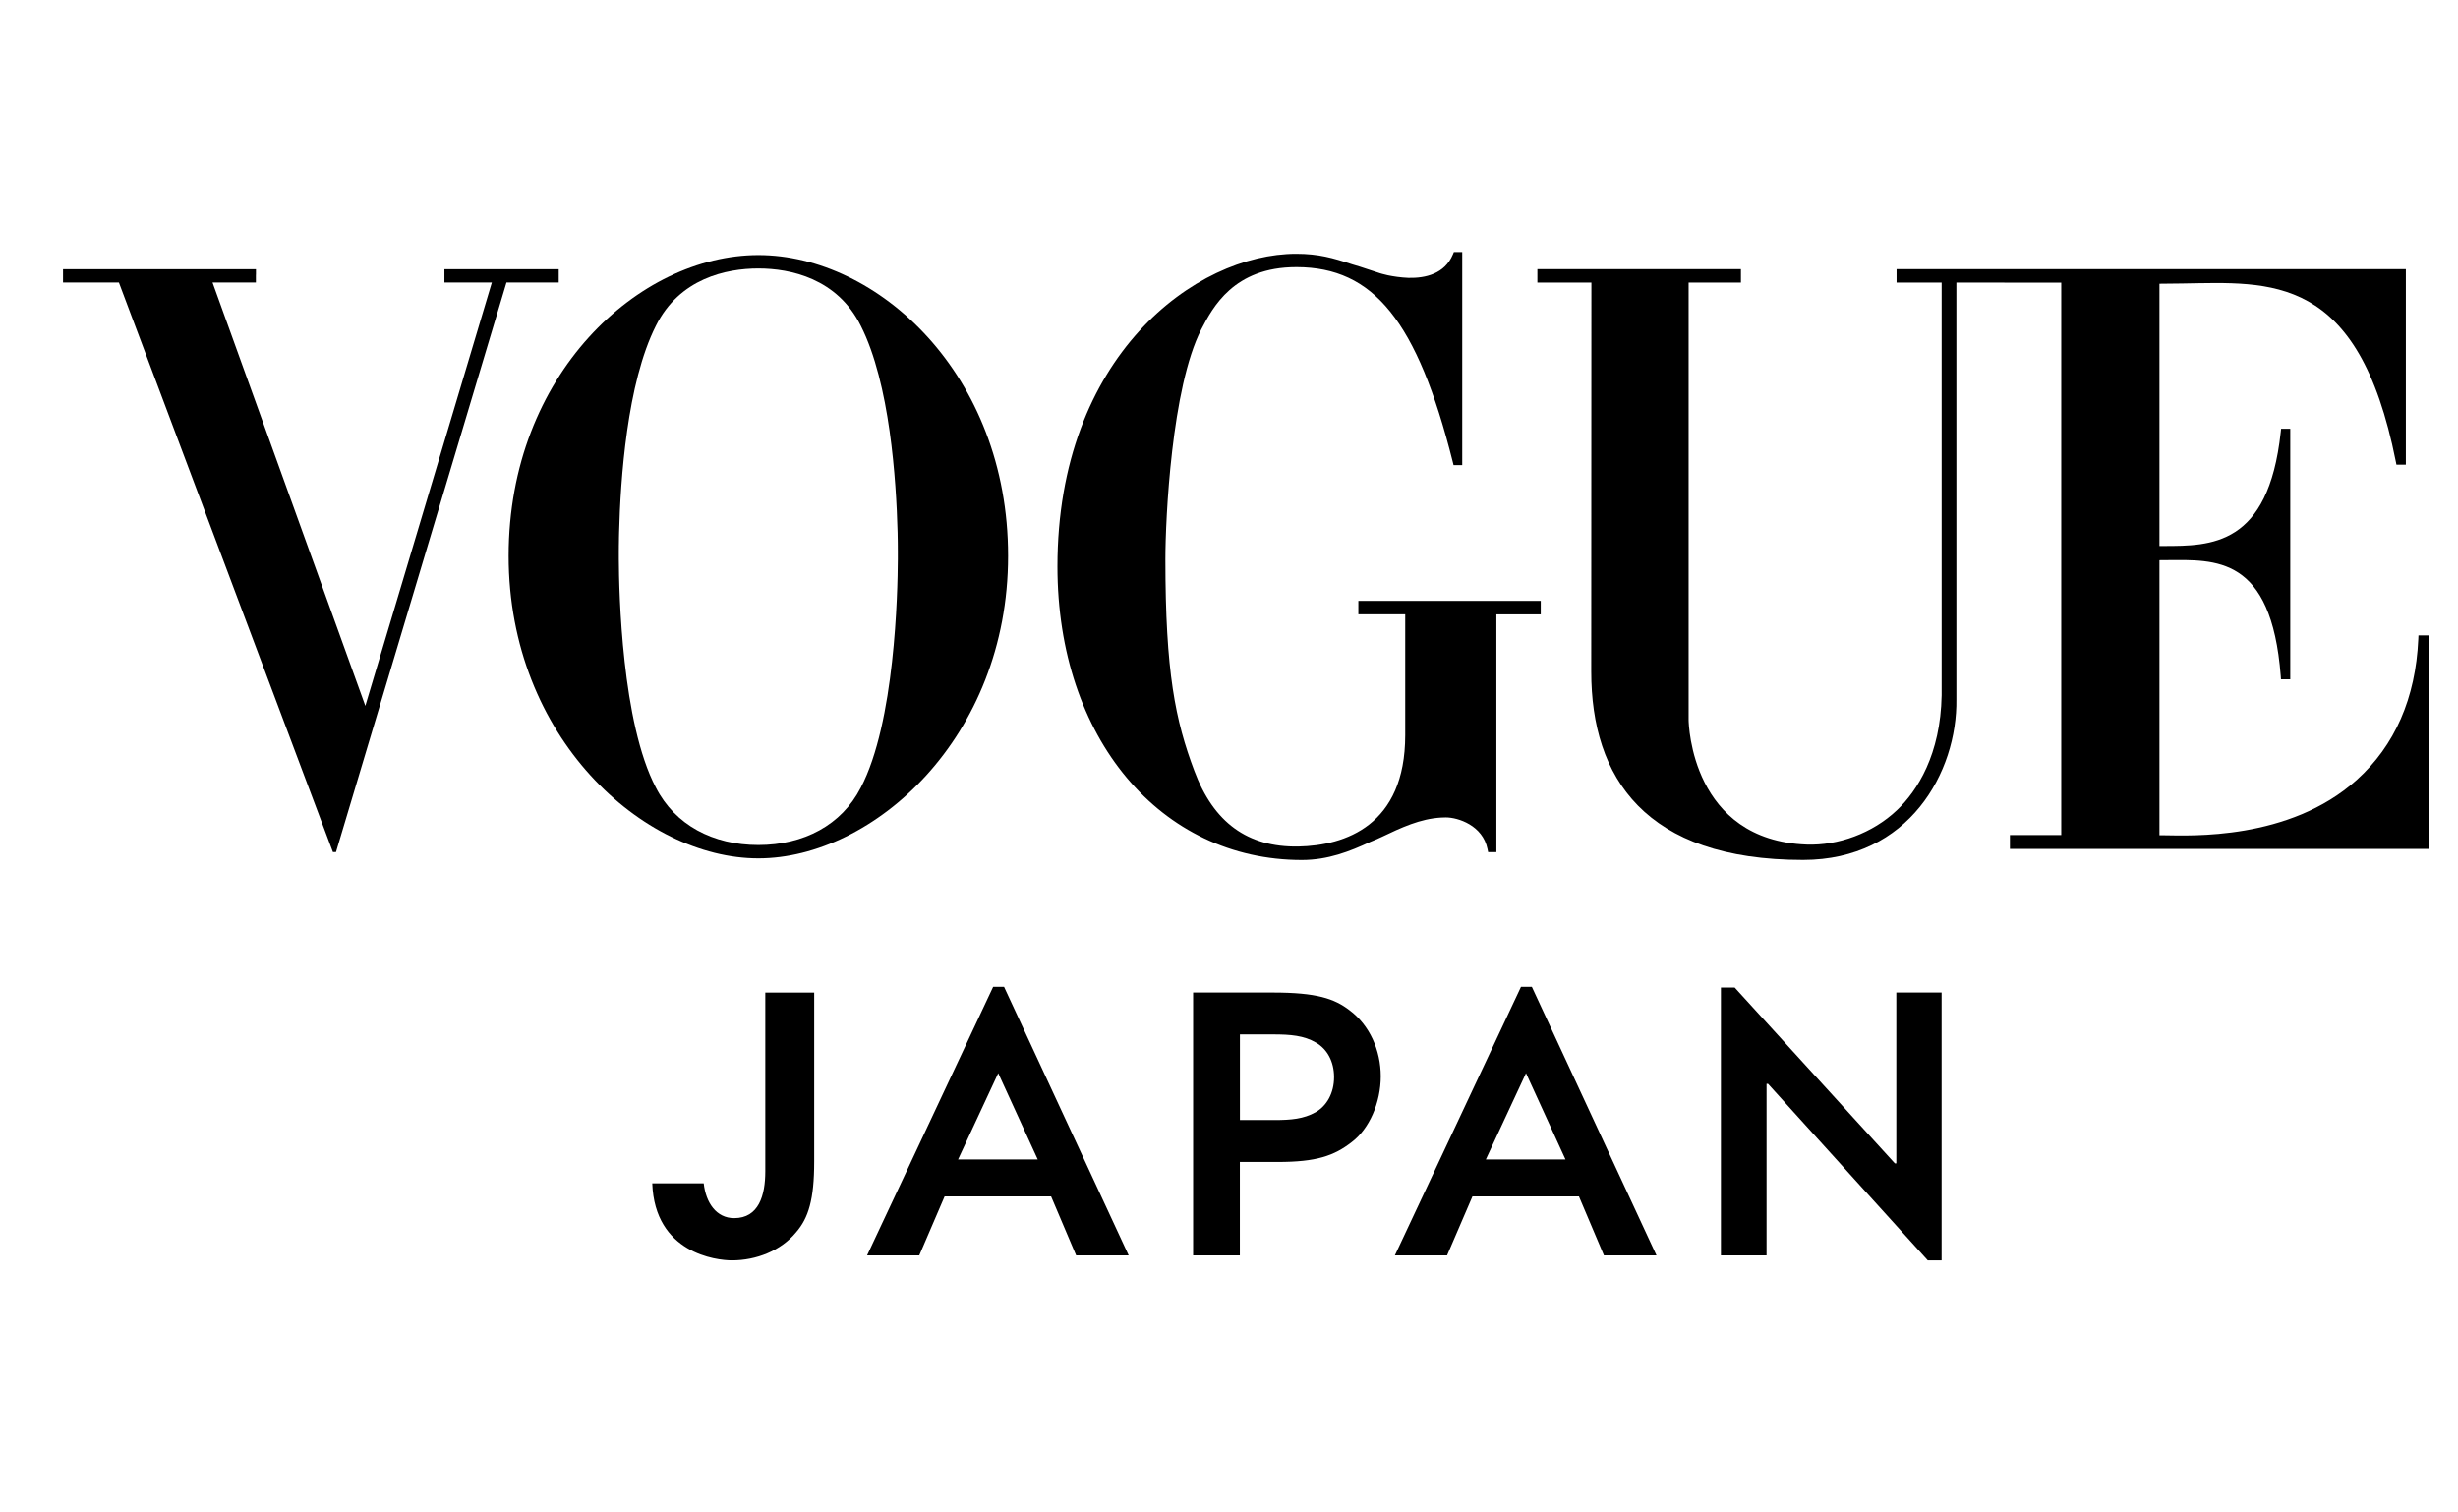
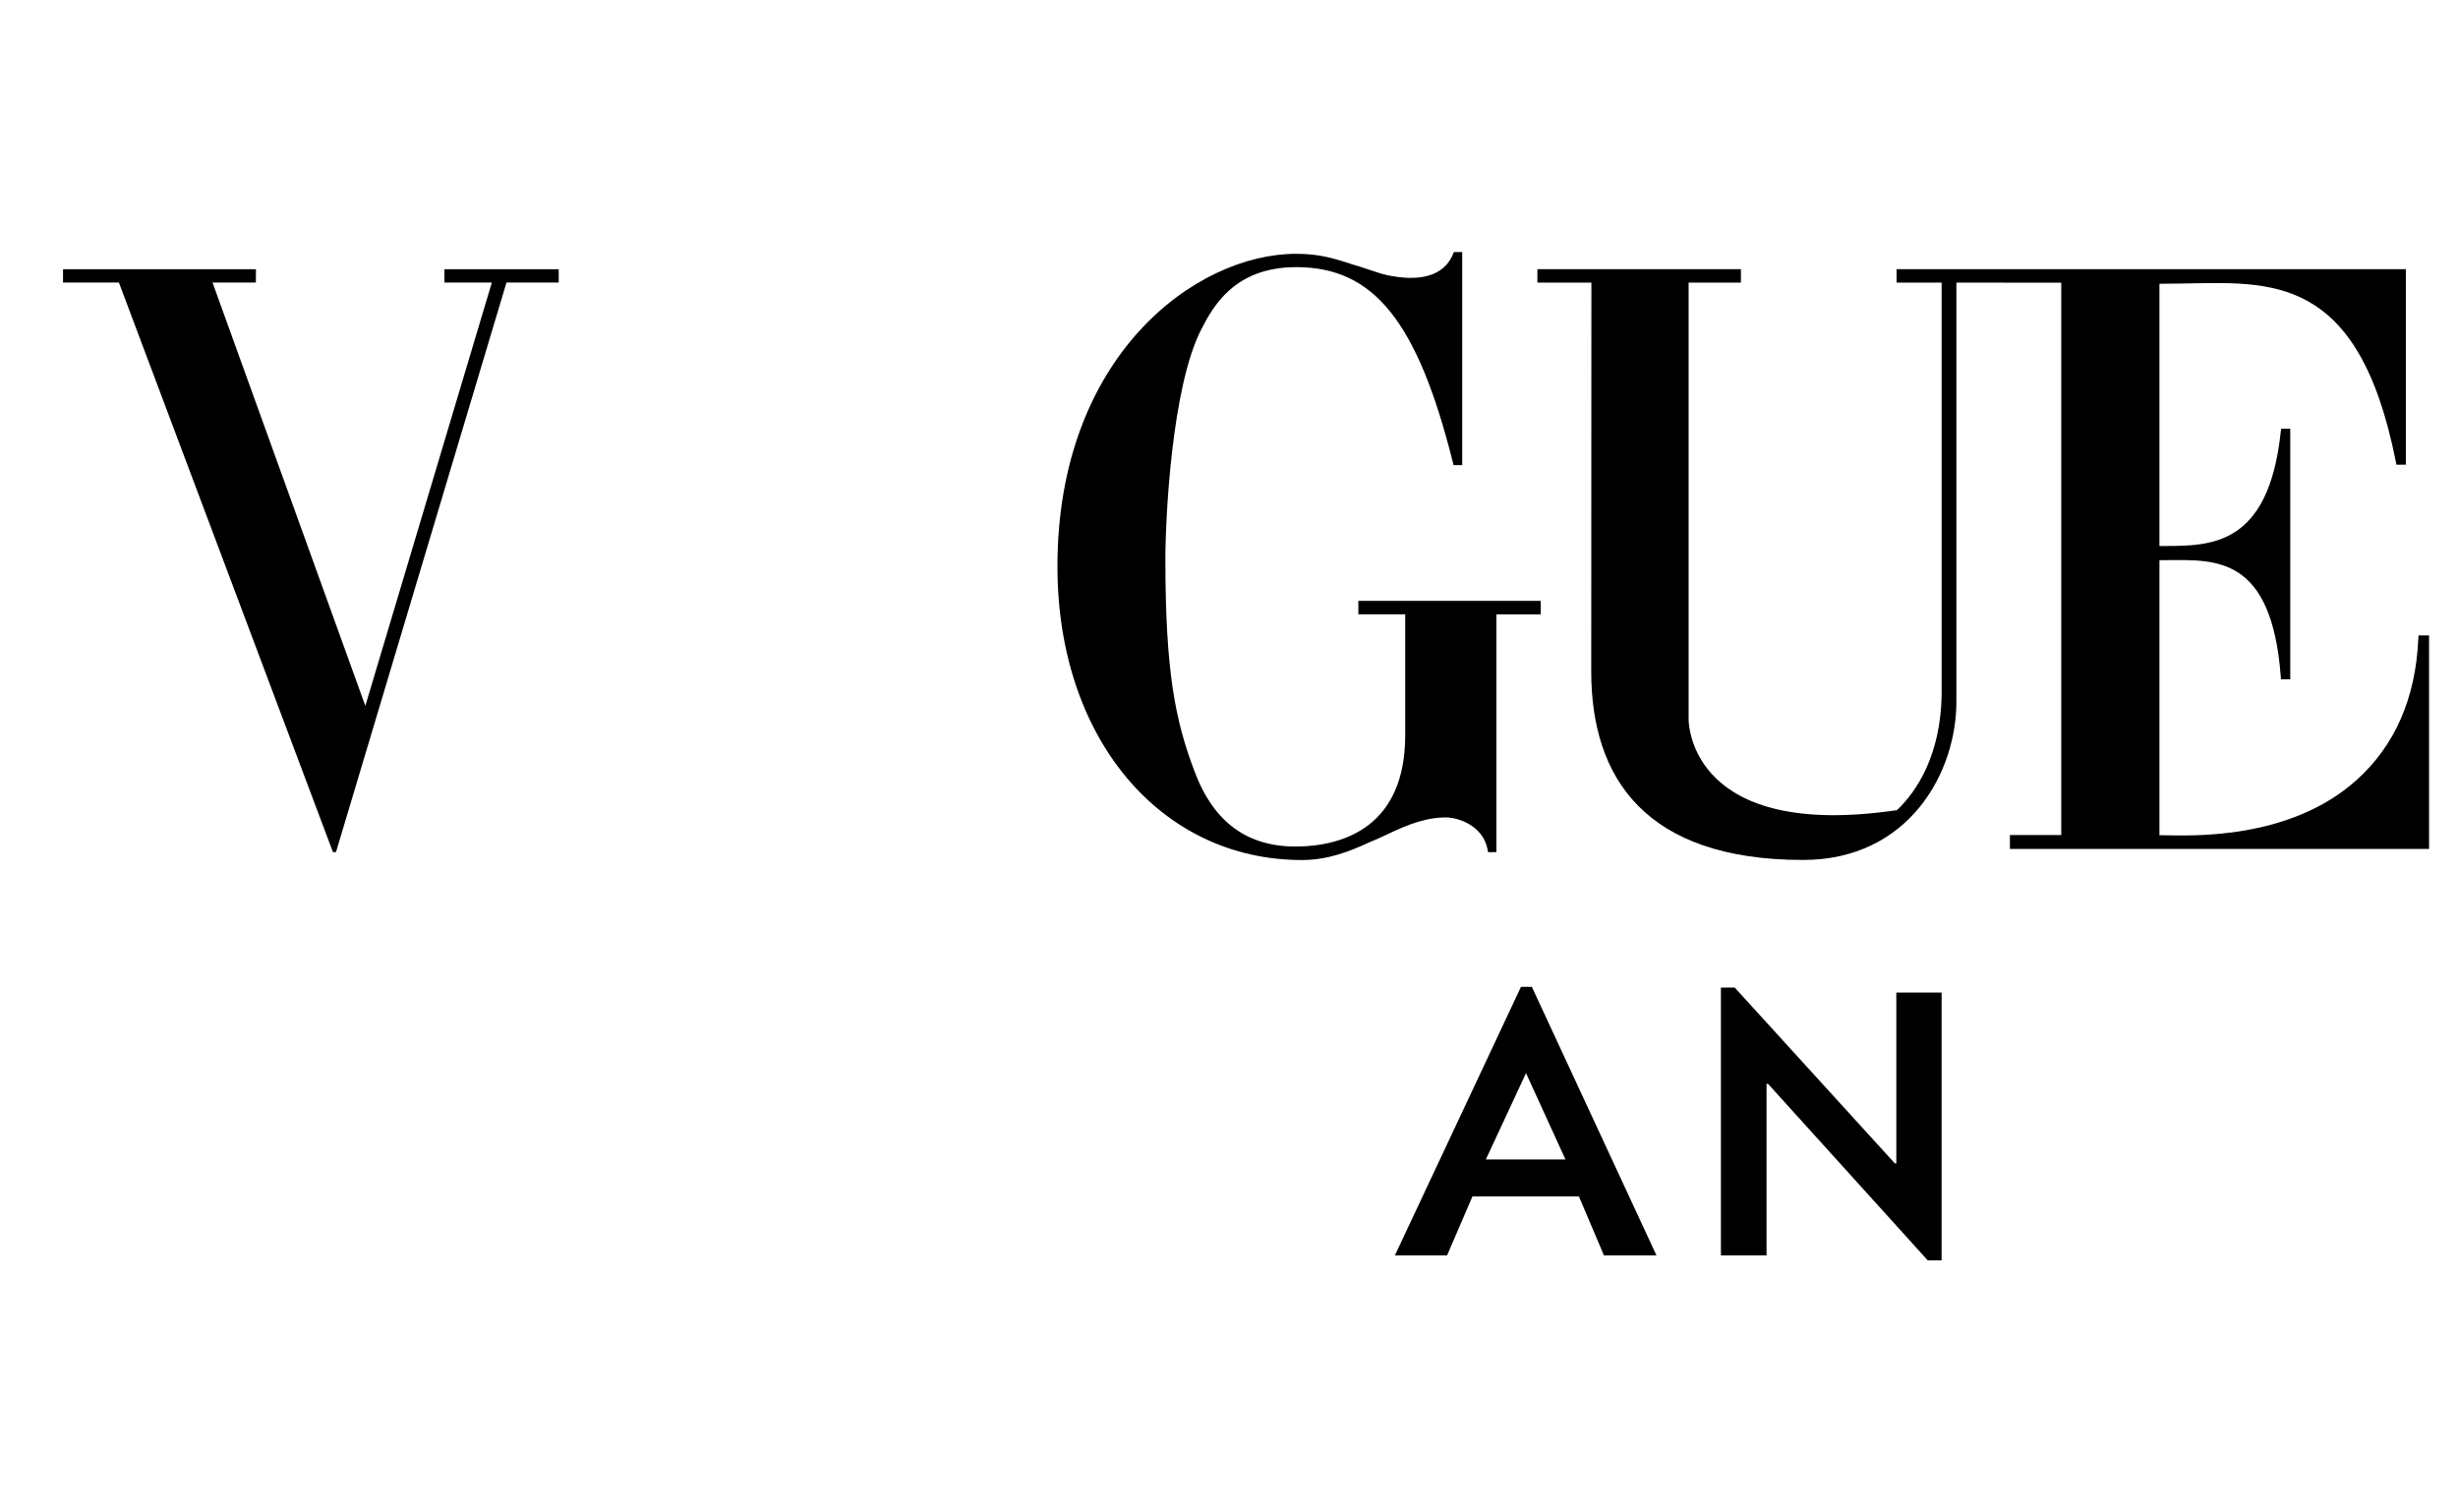
<svg xmlns="http://www.w3.org/2000/svg" width="78" height="48" viewBox="0 0 78 48" fill="none">
-   <path d="M76.745 20.166L76.74 20.284C76.655 22.157 75.998 23.66 74.787 24.751C72.645 26.68 69.49 26.517 68.675 26.508C68.666 26.508 68.533 26.508 68.526 26.508V17.779C68.565 17.779 68.728 17.779 68.768 17.777C70.297 17.768 72.077 17.63 72.374 21.447L72.382 21.56H72.677V13.608H72.386L72.374 13.718C71.983 17.339 70.153 17.325 68.663 17.328C68.658 17.328 68.53 17.328 68.526 17.328V9.006C68.723 9.004 69.045 9.002 69.244 8.998C72.055 8.955 74.841 8.666 76.026 14.647L76.046 14.747H76.345V8.542H60.184V8.969H61.614V22.064C61.58 23.945 60.843 25.099 60.197 25.711C59.417 26.451 58.324 26.839 57.335 26.804C53.689 26.672 53.587 23.005 53.585 22.847V8.969H55.245V8.542H48.786V8.969H50.5L50.495 21.313C50.495 24.688 52.21 27.292 57.217 27.292C60.575 27.292 62.116 24.502 62.082 22.189V8.969H63.605V8.971H65.41V26.501H63.781V26.942H77.082V20.166H76.745Z" fill="black" />
+   <path d="M76.745 20.166L76.74 20.284C76.655 22.157 75.998 23.66 74.787 24.751C72.645 26.68 69.49 26.517 68.675 26.508C68.666 26.508 68.533 26.508 68.526 26.508V17.779C68.565 17.779 68.728 17.779 68.768 17.777C70.297 17.768 72.077 17.63 72.374 21.447L72.382 21.56H72.677V13.608H72.386L72.374 13.718C71.983 17.339 70.153 17.325 68.663 17.328C68.658 17.328 68.53 17.328 68.526 17.328V9.006C68.723 9.004 69.045 9.002 69.244 8.998C72.055 8.955 74.841 8.666 76.026 14.647L76.046 14.747H76.345V8.542H60.184V8.969H61.614V22.064C61.58 23.945 60.843 25.099 60.197 25.711C53.689 26.672 53.587 23.005 53.585 22.847V8.969H55.245V8.542H48.786V8.969H50.5L50.495 21.313C50.495 24.688 52.21 27.292 57.217 27.292C60.575 27.292 62.116 24.502 62.082 22.189V8.969H63.605V8.971H65.41V26.501H63.781V26.942H77.082V20.166H76.745Z" fill="black" />
  <path d="M43.105 19.067V19.496H44.592V23.333C44.59 26.198 42.689 26.836 41.199 26.866C39.59 26.892 38.511 26.104 37.901 24.468C37.299 22.872 36.981 21.332 36.981 17.747C36.981 16.47 37.178 12.284 38.121 10.452C38.48 9.761 39.147 8.478 41.136 8.478C41.142 8.478 41.148 8.478 41.154 8.478C43.579 8.487 44.973 10.166 46.103 14.668L46.126 14.762H46.401V8H46.136L46.104 8.076C45.846 8.695 45.229 8.831 44.697 8.819C44.444 8.809 44.212 8.772 44.042 8.737C43.892 8.704 43.796 8.673 43.791 8.672C43.557 8.598 43.35 8.528 43.161 8.465C43.075 8.436 42.991 8.411 42.907 8.388C42.295 8.185 41.839 8.055 41.131 8.055C37.943 8.055 33.556 11.295 33.556 17.979C33.556 23.439 36.835 27.294 41.311 27.294C42.144 27.294 42.832 27.021 43.48 26.72C43.6 26.671 43.72 26.621 43.834 26.567C44.467 26.266 45.066 25.982 45.741 25.946C45.768 25.945 45.795 25.945 45.822 25.944C45.841 25.944 45.859 25.942 45.879 25.942C46.269 25.942 47.052 26.195 47.203 26.946L47.223 27.044L47.485 27.045V19.498H48.893V19.07H43.105V19.067Z" fill="black" />
-   <path d="M24.065 8.095C20.283 8.095 16.14 11.874 16.14 17.643C16.14 23.413 20.42 27.242 24.065 27.242C27.711 27.242 31.99 23.413 31.99 17.643C31.991 11.874 27.846 8.095 24.065 8.095ZM28.484 16.934C28.485 16.976 28.486 17.018 28.486 17.059C28.488 17.089 28.488 17.119 28.488 17.15C28.488 17.173 28.489 17.198 28.489 17.221C28.489 17.259 28.49 17.296 28.49 17.332C28.49 17.345 28.49 17.36 28.49 17.374C28.49 17.413 28.491 17.45 28.491 17.487C28.491 17.497 28.491 17.507 28.491 17.517C28.491 17.561 28.491 17.603 28.491 17.643C28.491 17.675 28.491 17.71 28.491 17.745C28.486 18.813 28.397 22.939 27.316 24.996C26.707 26.187 25.502 26.818 24.065 26.818C22.628 26.818 21.423 26.187 20.813 24.995C19.732 22.939 19.642 18.811 19.637 17.745C19.637 17.71 19.637 17.675 19.637 17.643C19.637 17.604 19.637 17.562 19.637 17.517C19.637 17.507 19.637 17.497 19.637 17.487C19.637 17.45 19.637 17.413 19.638 17.374C19.638 17.36 19.638 17.345 19.638 17.332C19.638 17.296 19.64 17.259 19.64 17.221C19.64 17.198 19.641 17.173 19.641 17.15C19.641 17.12 19.642 17.089 19.642 17.059C19.643 17.018 19.643 16.976 19.645 16.934C19.645 16.919 19.646 16.905 19.646 16.89C19.688 15.245 19.893 12.156 20.813 10.34C21.559 8.836 23.049 8.521 24.066 8.521C25.082 8.521 26.572 8.837 27.317 10.342C28.237 12.157 28.441 15.247 28.483 16.891C28.483 16.905 28.484 16.919 28.484 16.934Z" fill="black" />
  <path d="M14.103 8.544V8.966H15.608L11.593 22.402L6.744 8.966H8.12V8.72H8.122V8.544H2V8.966H3.773L10.565 27.042H10.662L16.072 8.966H17.73V8.544H14.103Z" fill="black" />
-   <path d="M25.262 39.109C24.78 39.695 23.998 40 23.227 40C22.732 40 20.777 39.775 20.698 37.554H22.331C22.399 38.174 22.733 38.66 23.297 38.66C24.079 38.66 24.285 37.938 24.285 37.172V31.502H25.837V36.856C25.838 38.073 25.653 38.658 25.262 39.109Z" fill="black" />
-   <path d="M34.149 39.842L33.355 37.971H29.975L29.171 39.842H27.515L31.516 31.318H31.861L35.816 39.842H34.149ZM31.677 34.058L30.402 36.798H32.931L31.677 34.058Z" fill="black" />
-   <path d="M42.896 36.245C42.333 36.685 41.769 36.877 40.54 36.877H39.344V39.842H37.861V31.5H40.39C41.78 31.5 42.344 31.691 42.828 32.064C43.46 32.536 43.816 33.327 43.816 34.16C43.816 34.993 43.449 35.829 42.896 36.245ZM41.76 33.089C41.38 32.864 40.944 32.829 40.402 32.829H39.346V35.546H40.449C40.966 35.546 41.368 35.511 41.748 35.298C42.104 35.095 42.334 34.689 42.334 34.182C42.333 33.687 42.115 33.293 41.76 33.089Z" fill="black" />
  <path d="M50.898 39.842L50.105 37.971H46.725L45.92 39.842H44.264L48.266 31.318H48.61L52.565 39.842H50.898ZM48.425 34.058L47.15 36.798H49.678L48.425 34.058Z" fill="black" />
  <path d="M61.174 40L56.105 34.397H56.058V39.842H54.61V31.342H55.048L60.13 36.922H60.176V31.5H61.613V40H61.174Z" fill="black" />
</svg>